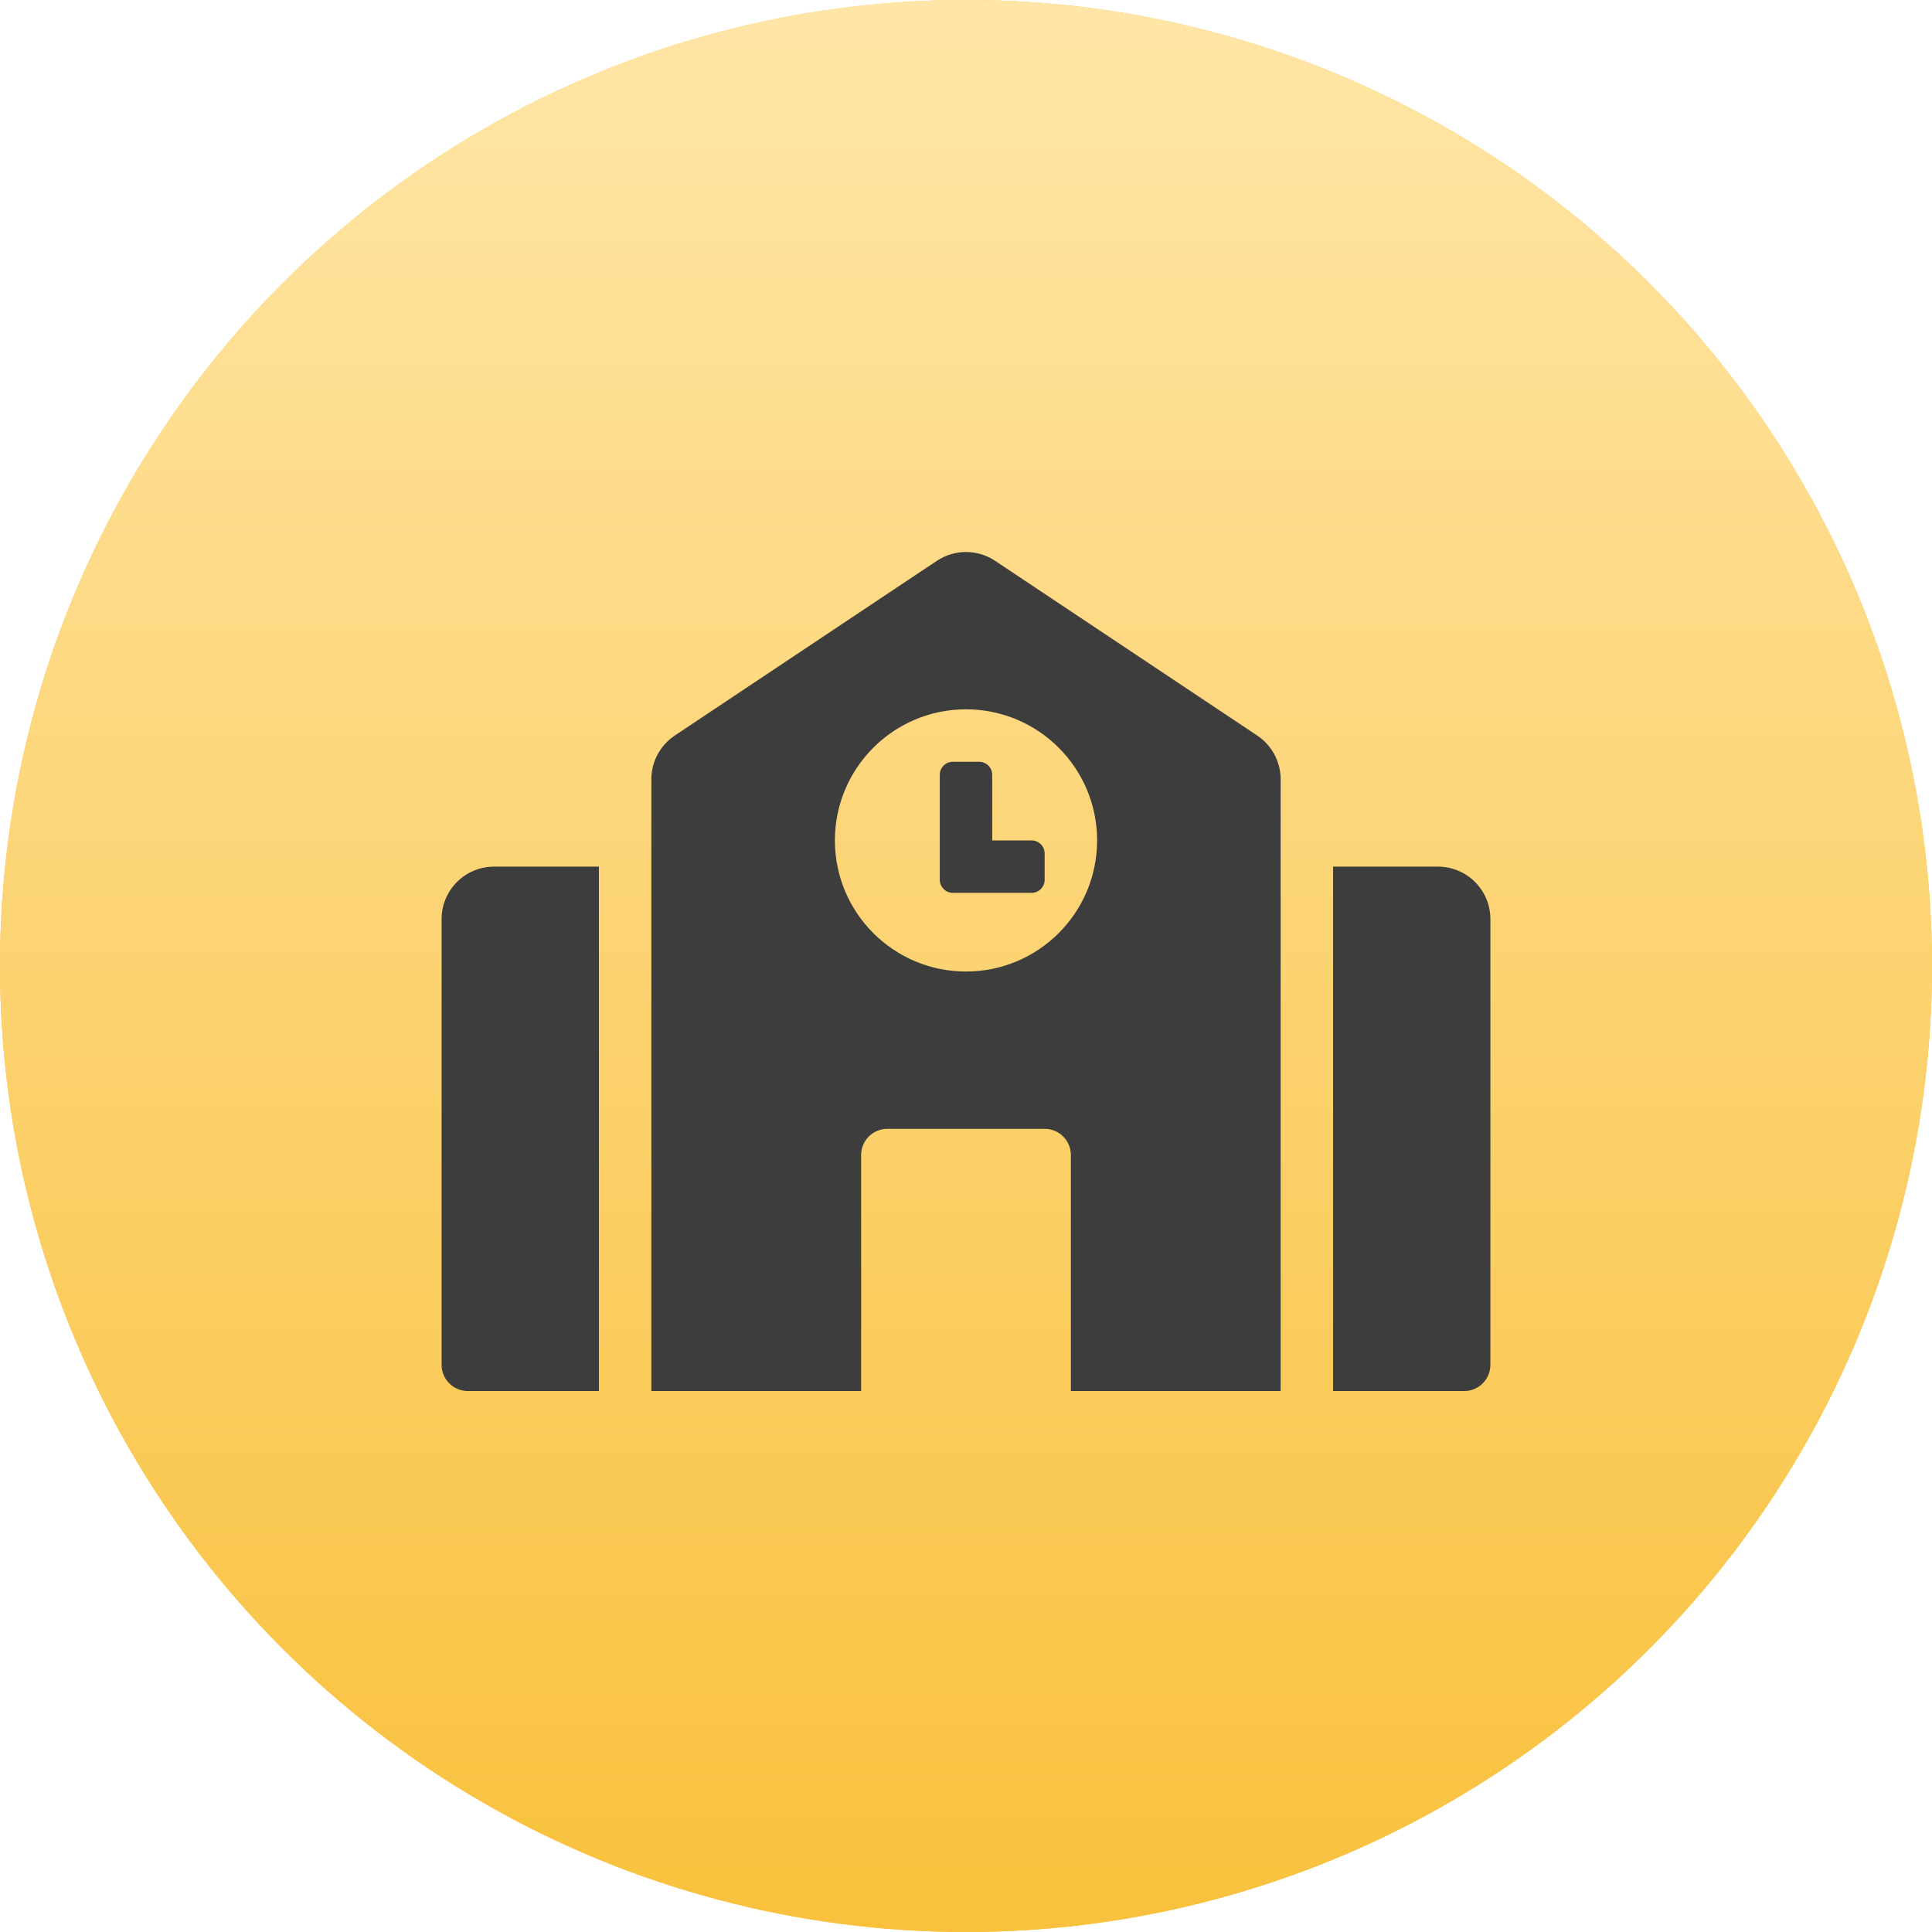
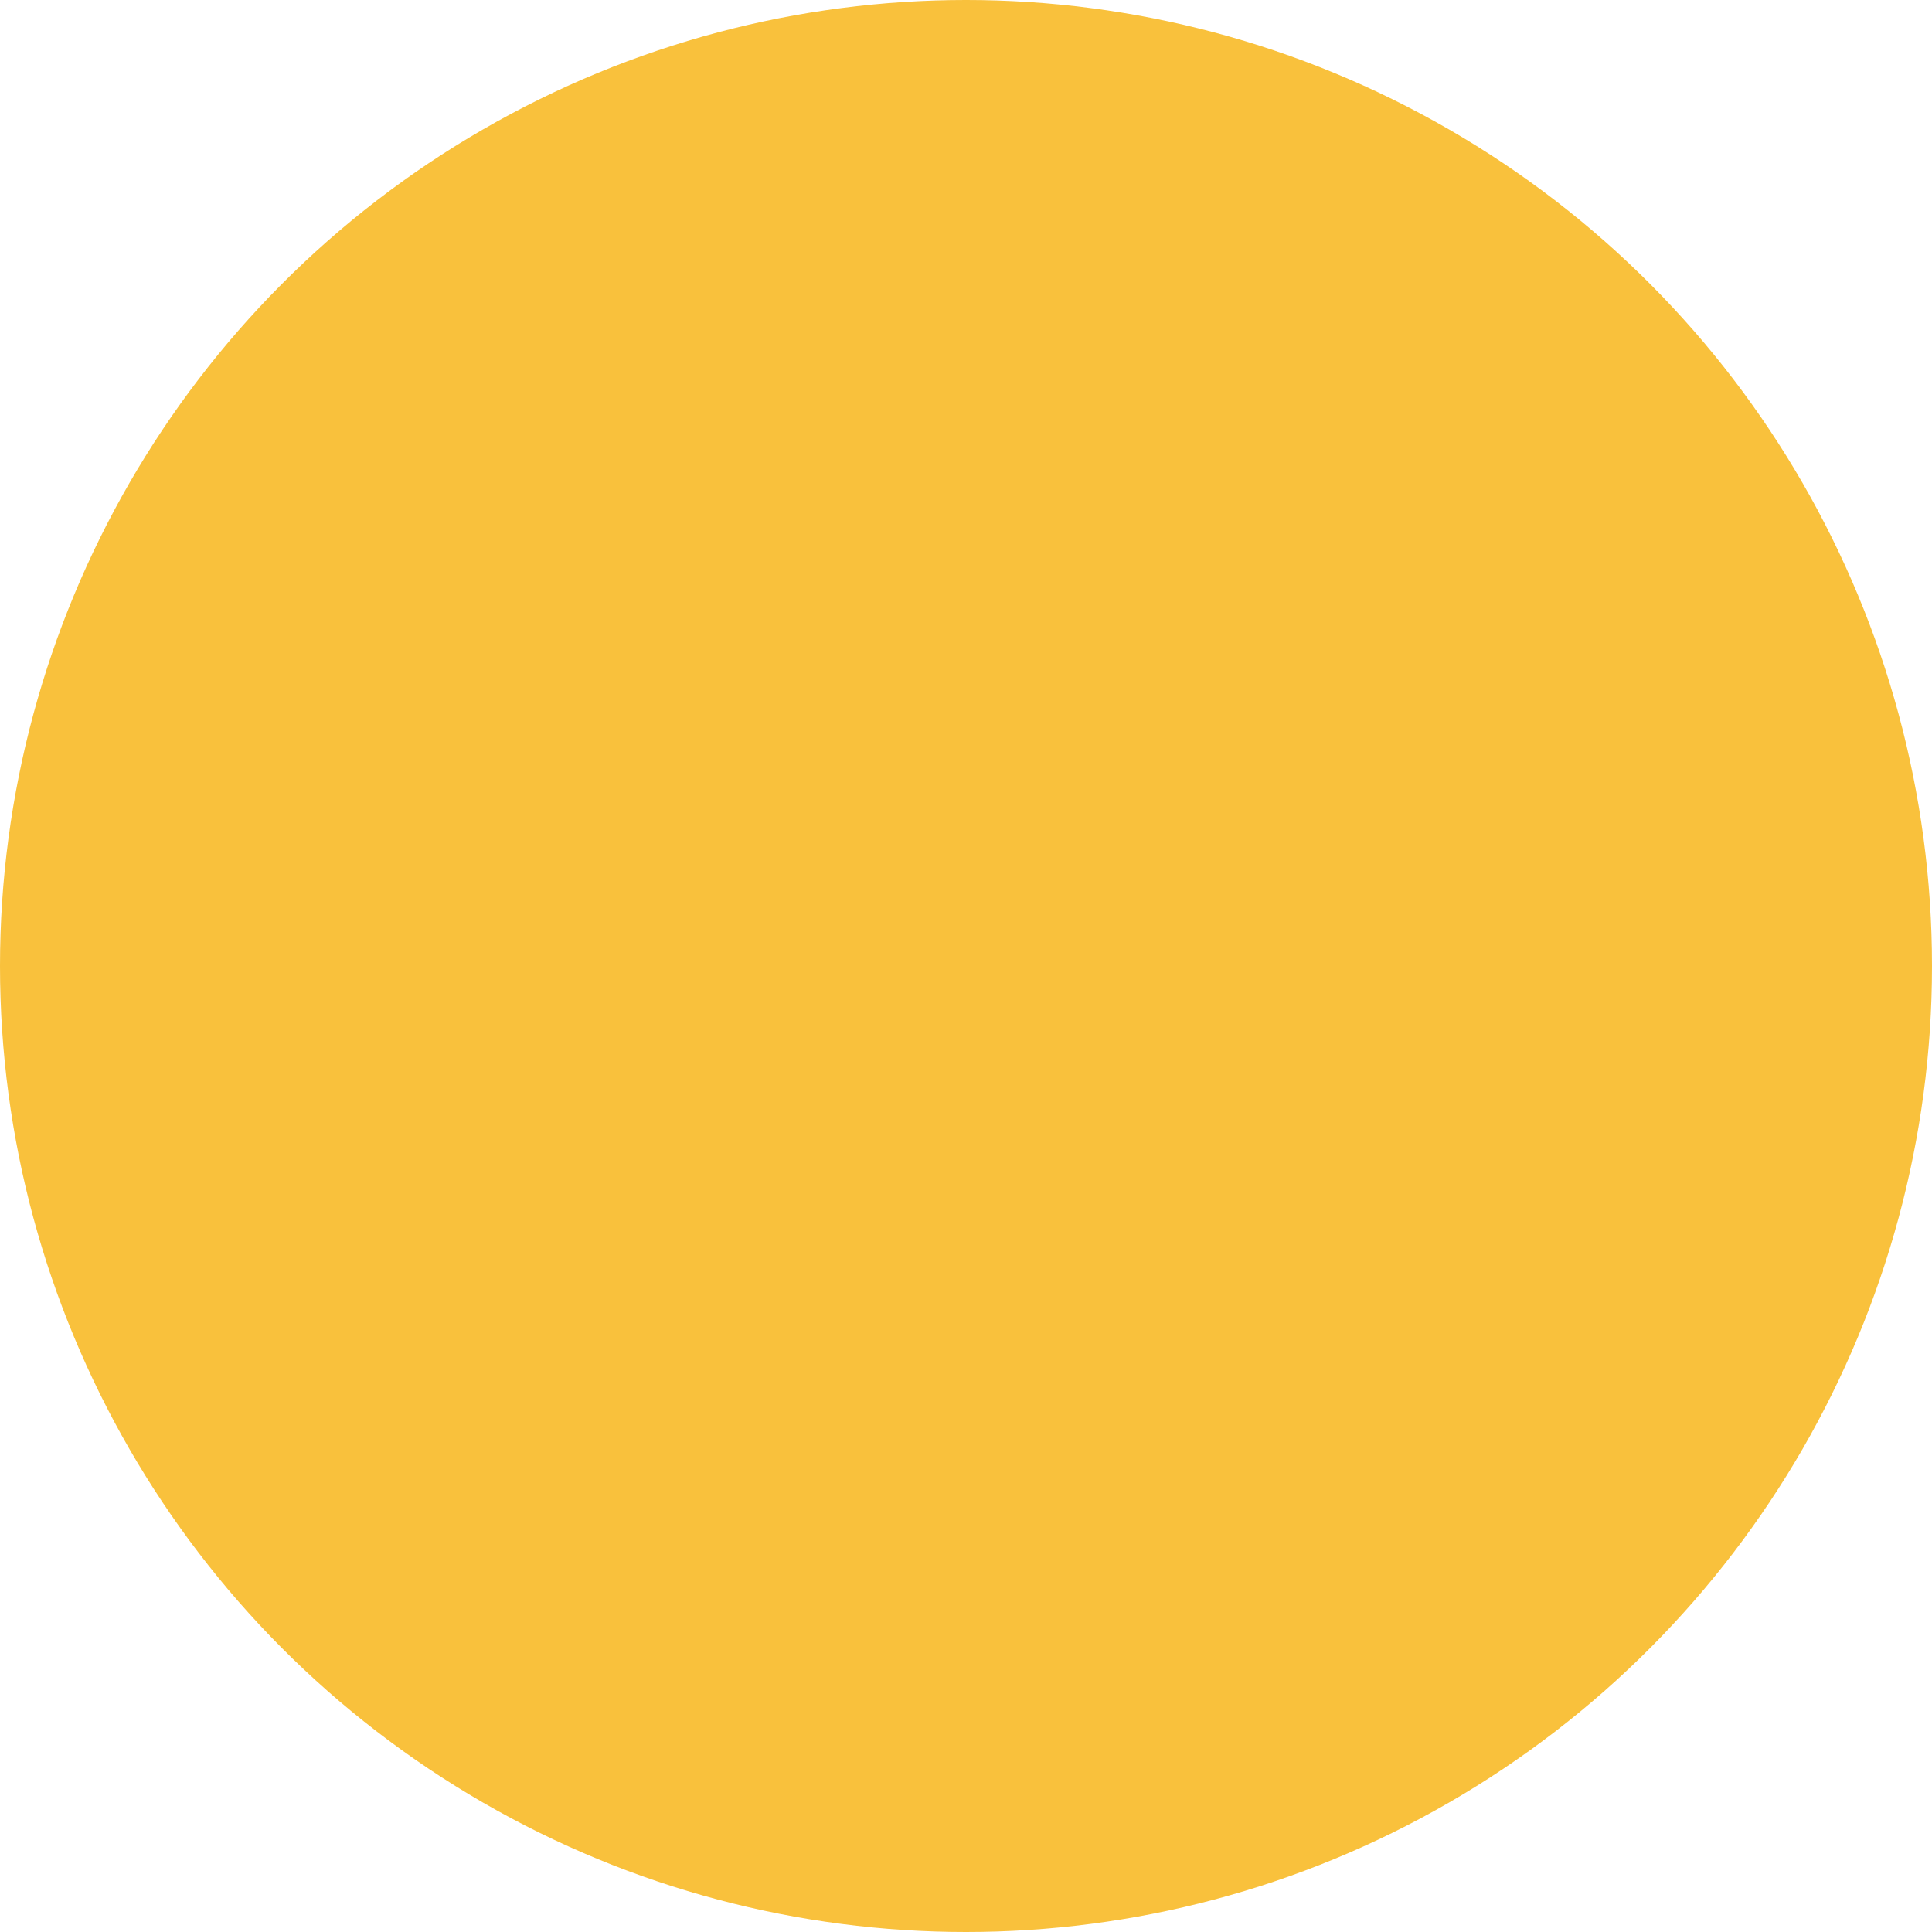
<svg xmlns="http://www.w3.org/2000/svg" width="70" height="70" viewBox="0 0 70 70" fill="none">
  <circle cx="35" cy="35" r="35" fill="#F9C13C" />
-   <circle cx="35" cy="35" r="35" fill="url(#paint0_linear_214_19)" />
  <g clip-path="url(#clip0_214_19)">
-     <path d="M16 33.3V49.45C16 49.975 16.425 50.4 16.95 50.4H21.7V31.4H17.9C16.851 31.4 16 32.251 16 33.3ZM37.375 30.45H35.95V28.075C35.95 27.813 35.737 27.6 35.475 27.6H34.525C34.263 27.6 34.05 27.813 34.05 28.075V31.875C34.05 32.137 34.263 32.35 34.525 32.35H37.375C37.637 32.35 37.85 32.137 37.85 31.875V30.925C37.85 30.663 37.637 30.45 37.375 30.45ZM45.554 26.652L36.054 20.319C35.742 20.111 35.375 20 35 20C34.625 20 34.258 20.111 33.946 20.319L24.446 26.652C24.186 26.826 23.973 27.061 23.825 27.337C23.677 27.612 23.6 27.92 23.6 28.233V50.4H31.2V41.85C31.2 41.325 31.625 40.9 32.15 40.9H37.85C38.375 40.9 38.8 41.325 38.8 41.85V50.4H46.4V28.233C46.4 27.598 46.082 27.005 45.554 26.652ZM35 35.2C32.377 35.2 30.25 33.073 30.25 30.45C30.25 27.827 32.377 25.7 35 25.7C37.623 25.7 39.75 27.827 39.75 30.45C39.75 33.073 37.623 35.2 35 35.2ZM52.1 31.4H48.3V50.4H53.05C53.575 50.4 54 49.975 54 49.45V33.3C54 32.251 53.149 31.4 52.1 31.4Z" fill="#3D3D3D" />
-   </g>
+     </g>
  <defs>
    <linearGradient id="paint0_linear_214_19" x1="35" y1="0" x2="35" y2="70" gradientUnits="userSpaceOnUse">
      <stop offset="0.01" stop-color="#FFE5A6" />
      <stop offset="1" stop-color="#F9C13C" />
    </linearGradient>
    <clipPath id="clip0_214_19">
-       <rect width="38" height="30.4" fill="white" transform="translate(16 20)" />
-     </clipPath>
+       </clipPath>
  </defs>
</svg>